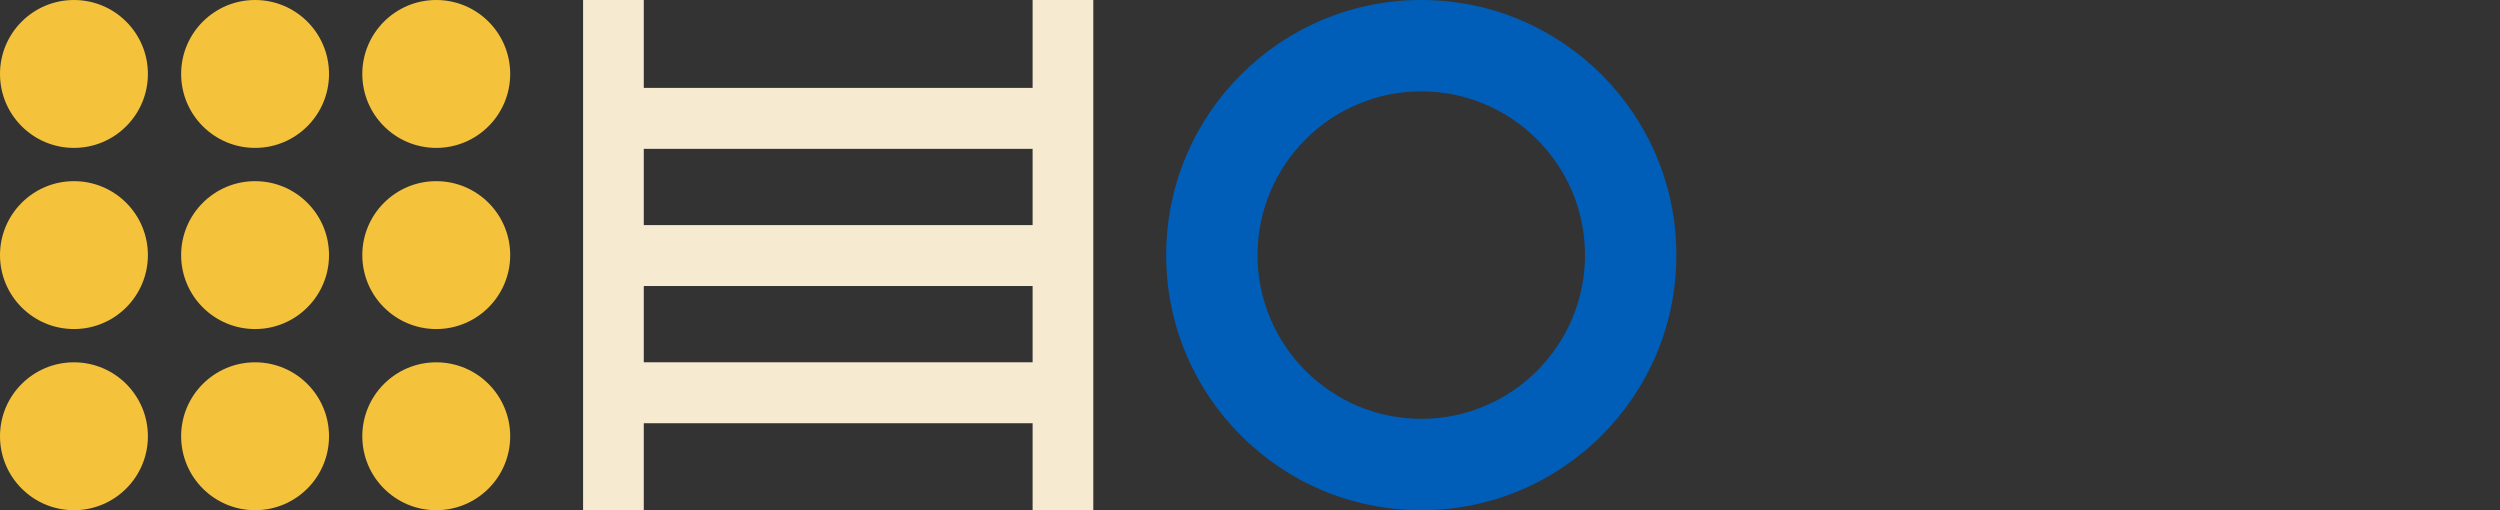
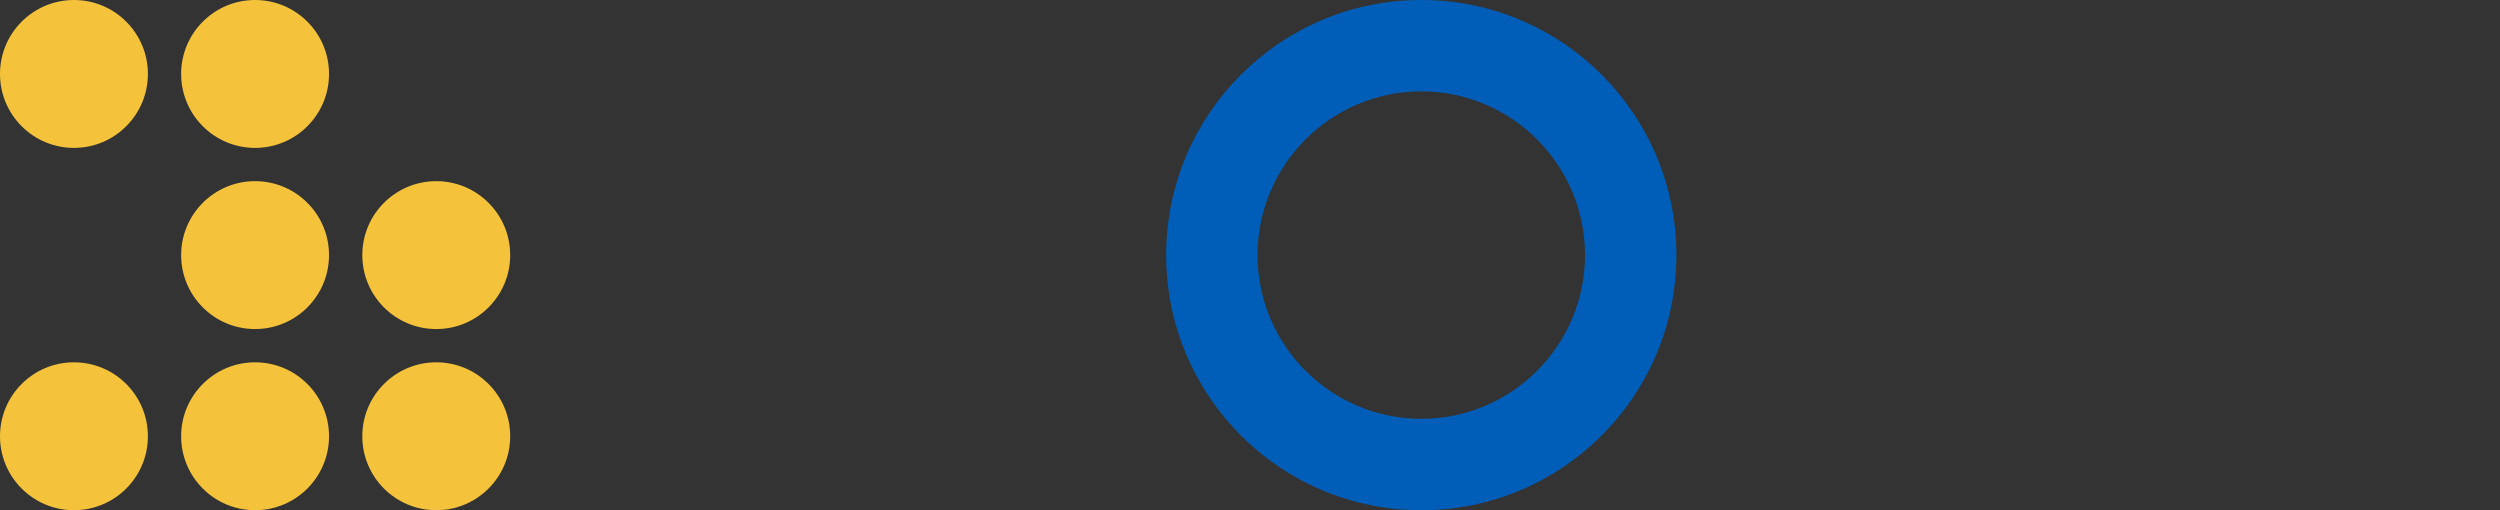
<svg xmlns="http://www.w3.org/2000/svg" width="343" height="70" viewBox="0 0 343 70" fill="none">
  <rect x="0" y="0" width="343" height="70" fill="#333333" stroke="none" />
  <path d="M10.145 20.291C15.748 20.291 20.291 15.748 20.291 10.145C20.291 4.542 15.748 0 10.145 0C4.542 0 0 4.542 0 10.145C0 15.748 4.542 20.291 10.145 20.291Z" fill="#F4C33B" />
  <path d="M34.997 20.291C40.6 20.291 45.142 15.748 45.142 10.145C45.142 4.542 40.6 0 34.997 0C29.394 0 24.852 4.542 24.852 10.145C24.852 15.748 29.394 20.291 34.997 20.291Z" fill="#F4C33B" />
-   <path d="M59.853 20.291C65.457 20.291 69.999 15.748 69.999 10.145C69.999 4.542 65.457 0 59.853 0C54.25 0 49.708 4.542 49.708 10.145C49.708 15.748 54.25 20.291 59.853 20.291Z" fill="#F4C33B" />
-   <path d="M10.145 45.145C15.748 45.145 20.291 40.603 20.291 35C20.291 29.397 15.748 24.855 10.145 24.855C4.542 24.855 0 29.397 0 35C0 40.603 4.542 45.145 10.145 45.145Z" fill="#F4C33B" />
  <path d="M34.997 45.145C40.6 45.145 45.142 40.603 45.142 35C45.142 29.397 40.6 24.855 34.997 24.855C29.394 24.855 24.852 29.397 24.852 35C24.852 40.603 29.394 45.145 34.997 45.145Z" fill="#F4C33B" />
  <path d="M59.853 45.145C65.457 45.145 69.999 40.603 69.999 35C69.999 29.397 65.457 24.855 59.853 24.855C54.25 24.855 49.708 29.397 49.708 35C49.708 40.603 54.25 45.145 59.853 45.145Z" fill="#F4C33B" />
  <path d="M10.145 70C15.748 70 20.291 65.458 20.291 59.855C20.291 54.252 15.748 49.709 10.145 49.709C4.542 49.709 0 54.252 0 59.855C0 65.458 4.542 70 10.145 70Z" fill="#F4C33B" />
  <path d="M34.997 70C40.6 70 45.142 65.458 45.142 59.855C45.142 54.252 40.6 49.709 34.997 49.709C29.394 49.709 24.852 54.252 24.852 59.855C24.852 65.458 29.394 70 34.997 70Z" fill="#F4C33B" />
  <path d="M59.853 70C65.457 70 69.999 65.458 69.999 59.855C69.999 54.252 65.457 49.709 59.853 49.709C54.25 49.709 49.708 54.252 49.708 59.855C49.708 65.458 54.25 70 59.853 70Z" fill="#F4C33B" />
-   <path d="M88.326 58.067H141.674V70H150V0H141.674V12.059H88.326V0H80V70H88.326V58.067ZM88.326 20.421H141.674V30.884H88.326V20.421ZM88.326 39.242H141.674V49.705H88.326V39.242Z" fill="#F6EBD1" />
  <path d="M195 0C175.671 0 160 15.671 160 35C160 54.329 175.671 70 195 70C214.329 70 230 54.329 230 35C230 15.671 214.329 0 195 0ZM195 57.465C182.61 57.465 172.535 47.39 172.535 35C172.535 22.61 182.61 12.535 195 12.535C207.39 12.535 217.465 22.61 217.465 35C217.465 47.39 207.39 57.465 195 57.465Z" fill="#005EB8" />
</svg>